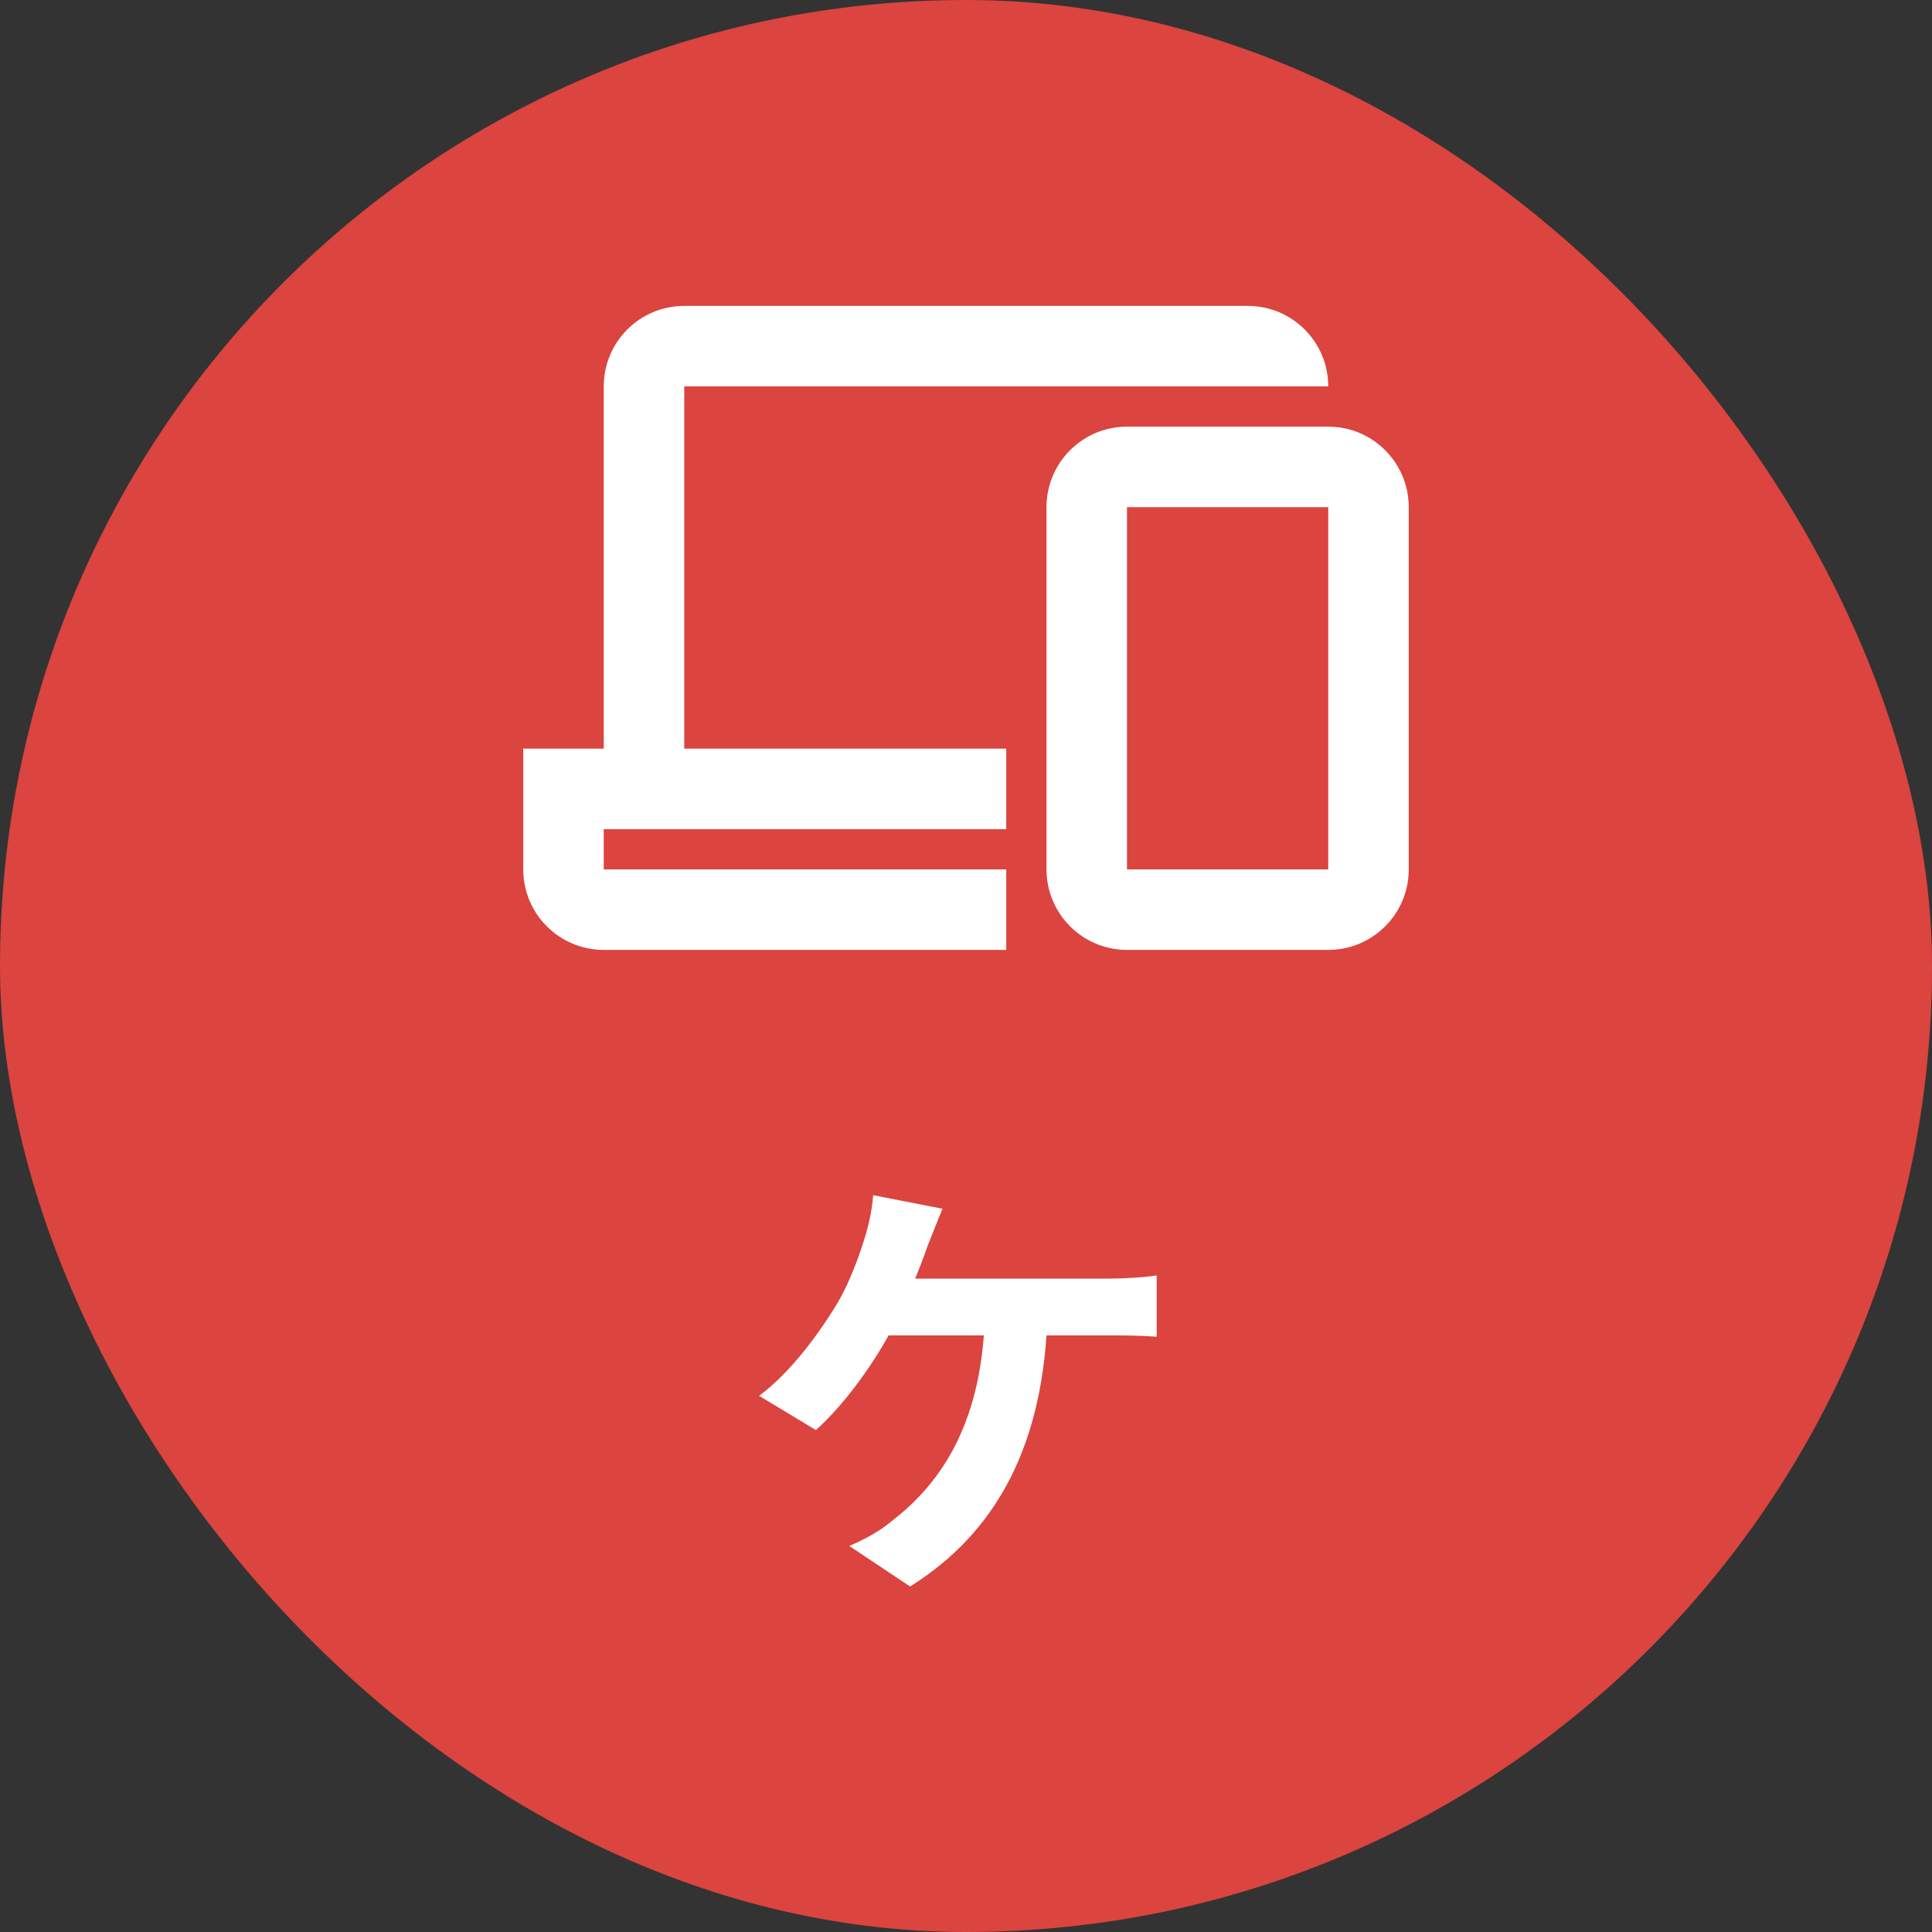
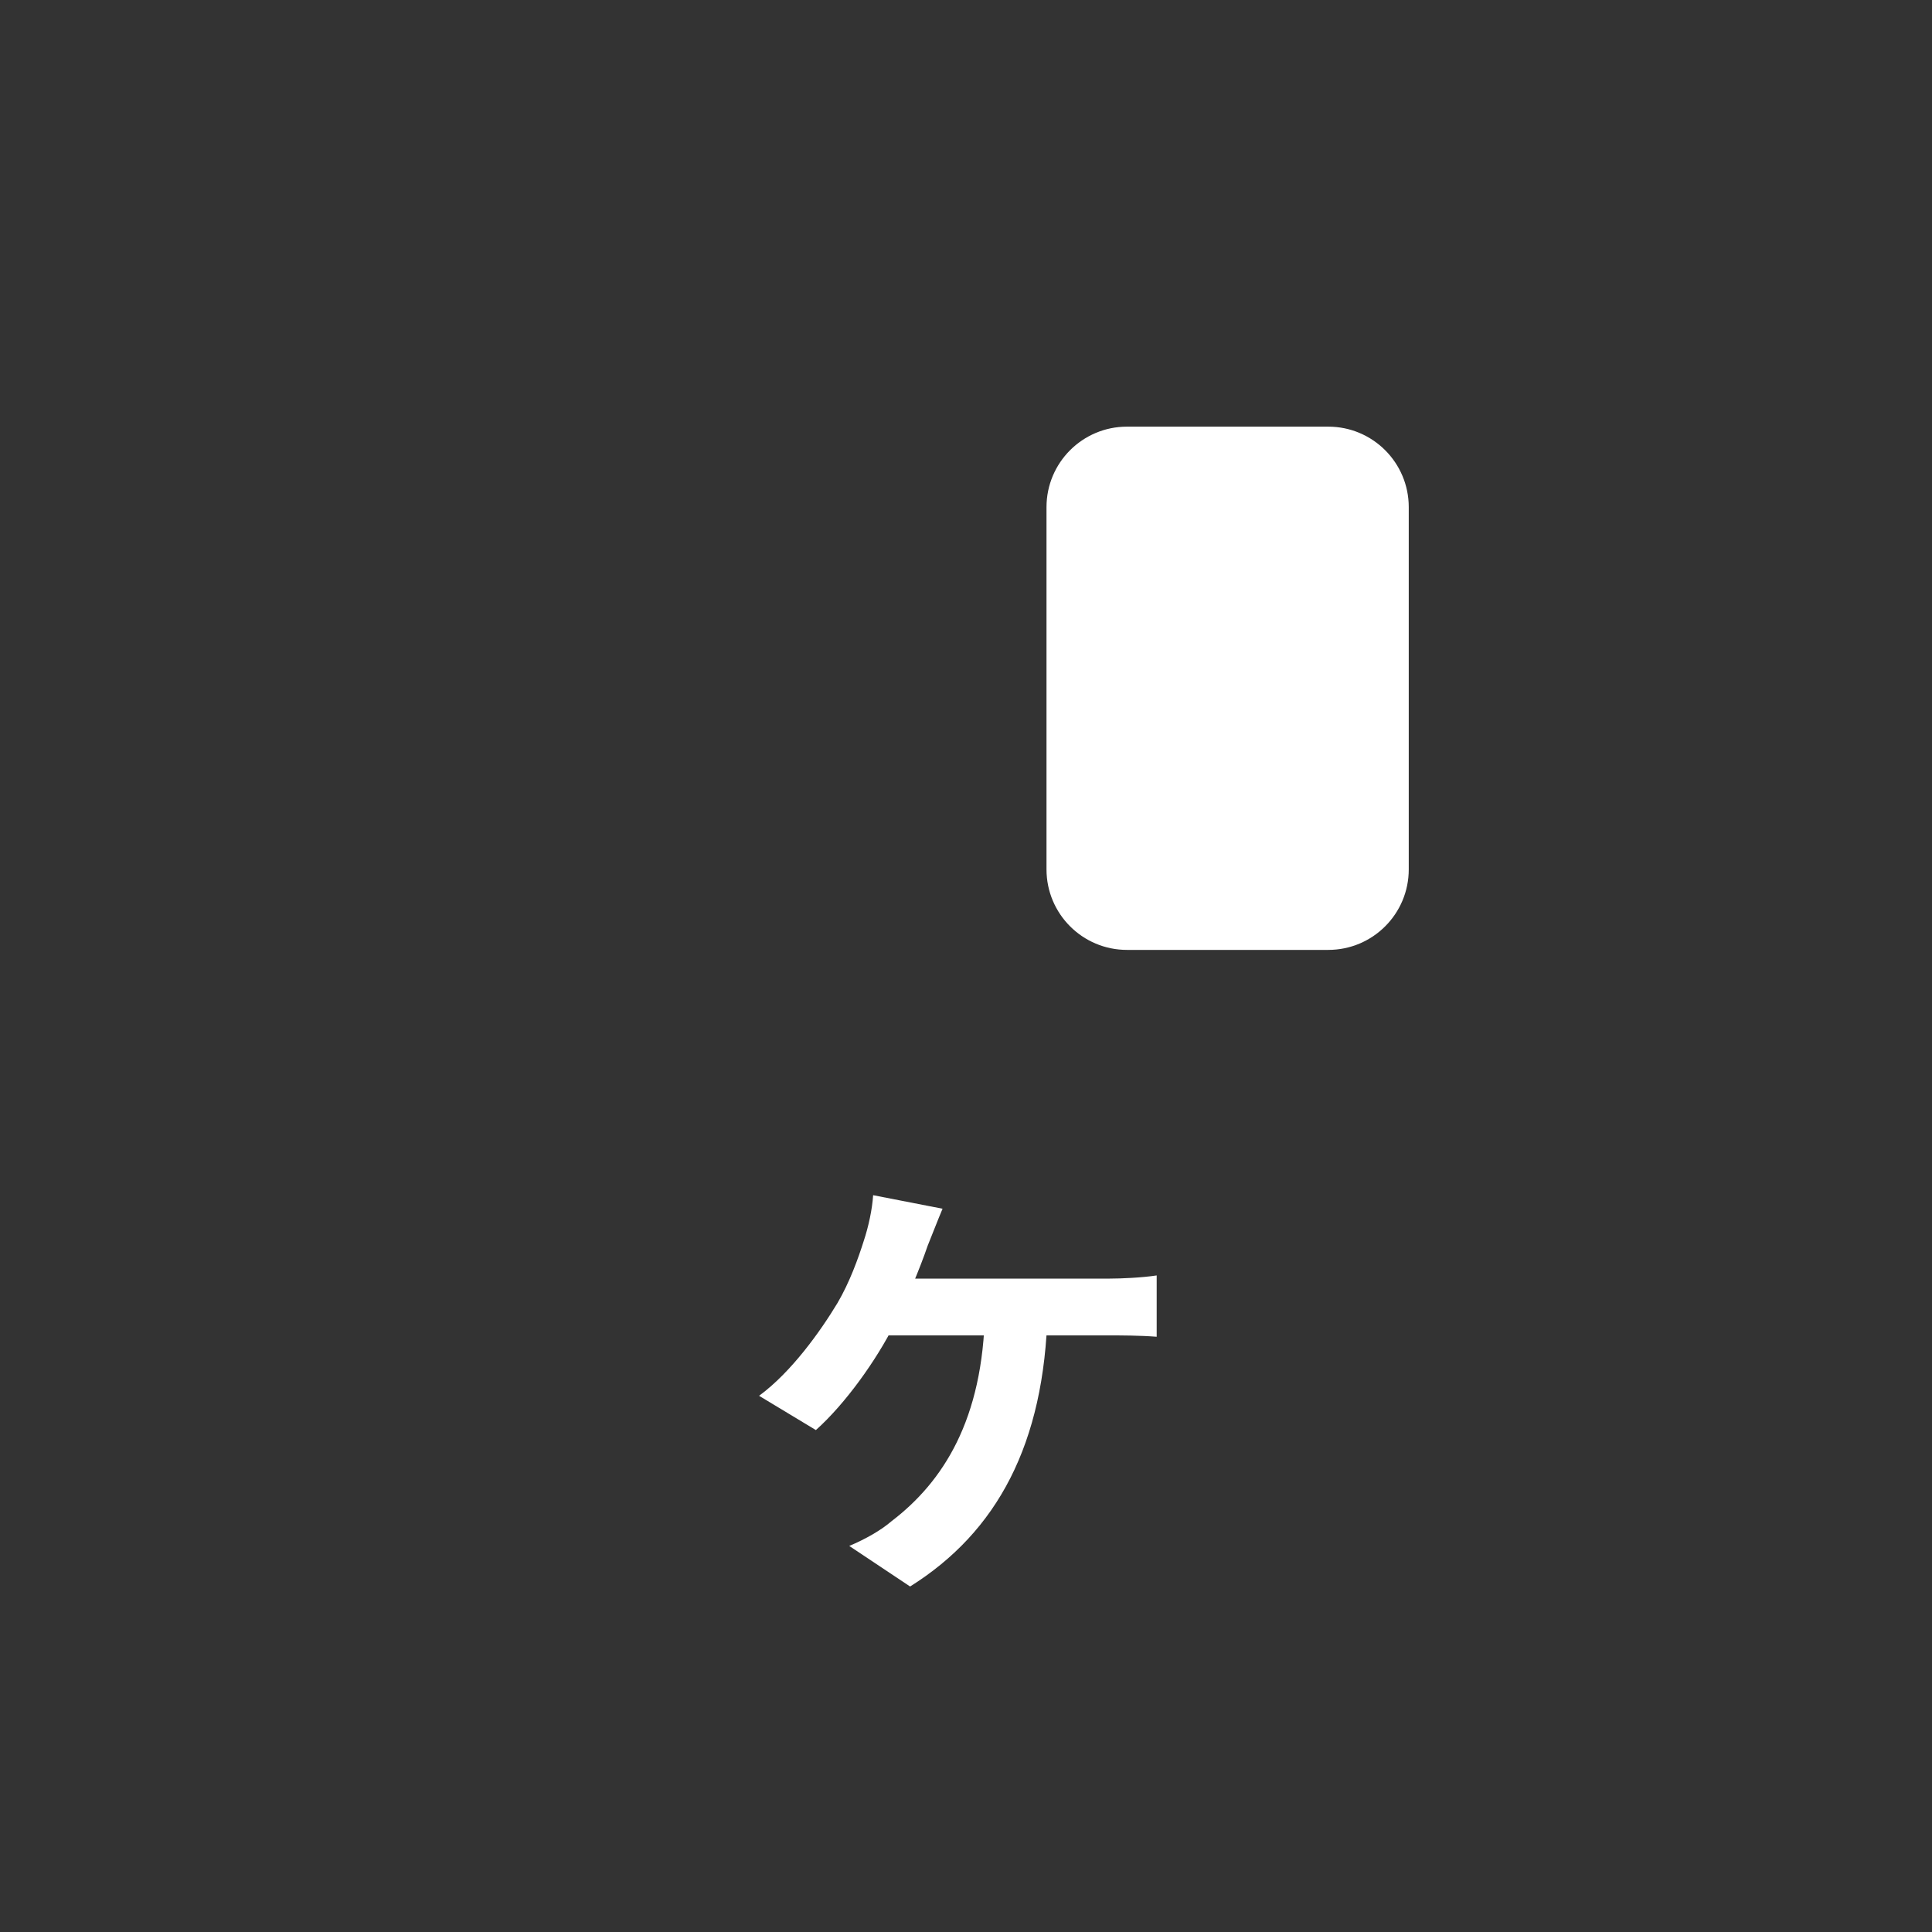
<svg xmlns="http://www.w3.org/2000/svg" width="60" height="60" viewBox="0 0 60 60" fill="none">
  <rect x="0" y="0" width="60" height="60" fill="#333333" stroke="none" />
-   <rect width="60" height="60" rx="30" fill="#DB443F" />
-   <path d="M18.75 12C18.75 10.619 19.869 9.5 21.25 9.5H38.75C40.131 9.5 41.25 10.619 41.25 12H21.25V23.25H31.25V25.75H18.75V27H31.25V29.5H18.75C17.369 29.5 16.25 28.381 16.25 27V23.25H18.75V12Z" fill="white" />
-   <path fill-rule="evenodd" clip-rule="evenodd" d="M41.25 13.25C42.631 13.25 43.75 14.369 43.75 15.75V27C43.75 28.381 42.631 29.5 41.25 29.5H35C33.619 29.5 32.5 28.381 32.5 27V15.75C32.5 14.369 33.619 13.25 35 13.25H41.25ZM35 15.75H41.25V27H35V15.75Z" fill="white" />
+   <path fill-rule="evenodd" clip-rule="evenodd" d="M41.25 13.25C42.631 13.25 43.75 14.369 43.75 15.75V27C43.75 28.381 42.631 29.5 41.25 29.5H35C33.619 29.5 32.5 28.381 32.5 27V15.75C32.5 14.369 33.619 13.25 35 13.25H41.25ZM35 15.75H41.25H35V15.75Z" fill="white" />
  <path d="M29.272 37.538C29.118 37.902 28.936 38.378 28.81 38.686C28.572 39.386 28.138 40.422 27.774 41.136C27.214 42.242 26.262 43.586 25.338 44.412L23.574 43.348C24.582 42.606 25.478 41.346 26.01 40.464C26.388 39.82 26.654 39.078 26.822 38.546C26.976 38.084 27.088 37.552 27.116 37.118L29.272 37.538ZM27.06 39.708C28.18 39.708 33.5 39.708 34.466 39.708C34.816 39.708 35.46 39.68 35.922 39.61V41.514C35.39 41.472 34.788 41.472 34.466 41.472C33.486 41.472 28.18 41.472 26.92 41.472L27.06 39.708ZM32.534 40.716C32.436 44.846 30.966 47.576 28.264 49.27L26.374 48.01C26.878 47.8 27.368 47.52 27.69 47.24C29.286 46.022 30.532 44.09 30.588 40.716H32.534Z" fill="white" />
</svg>